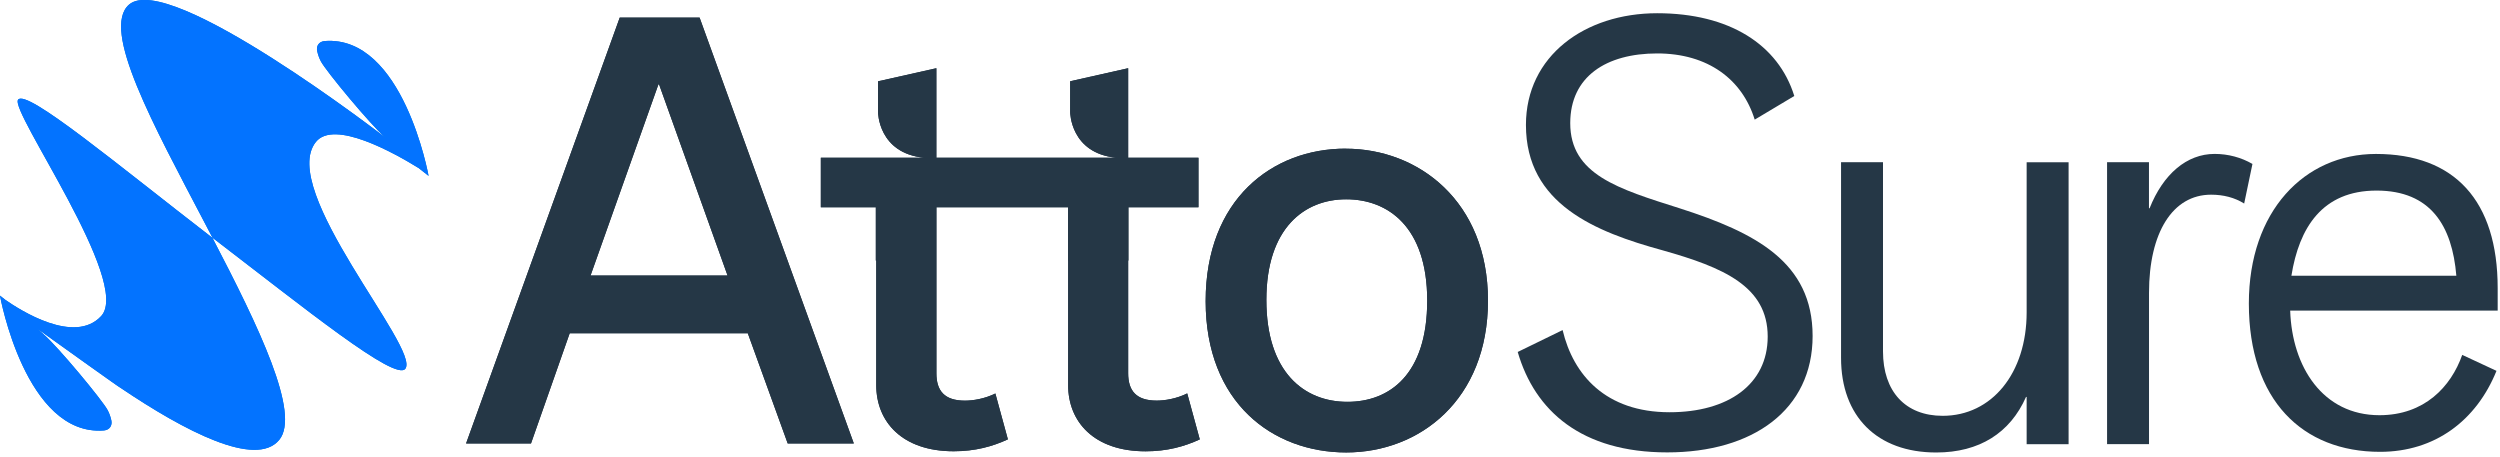
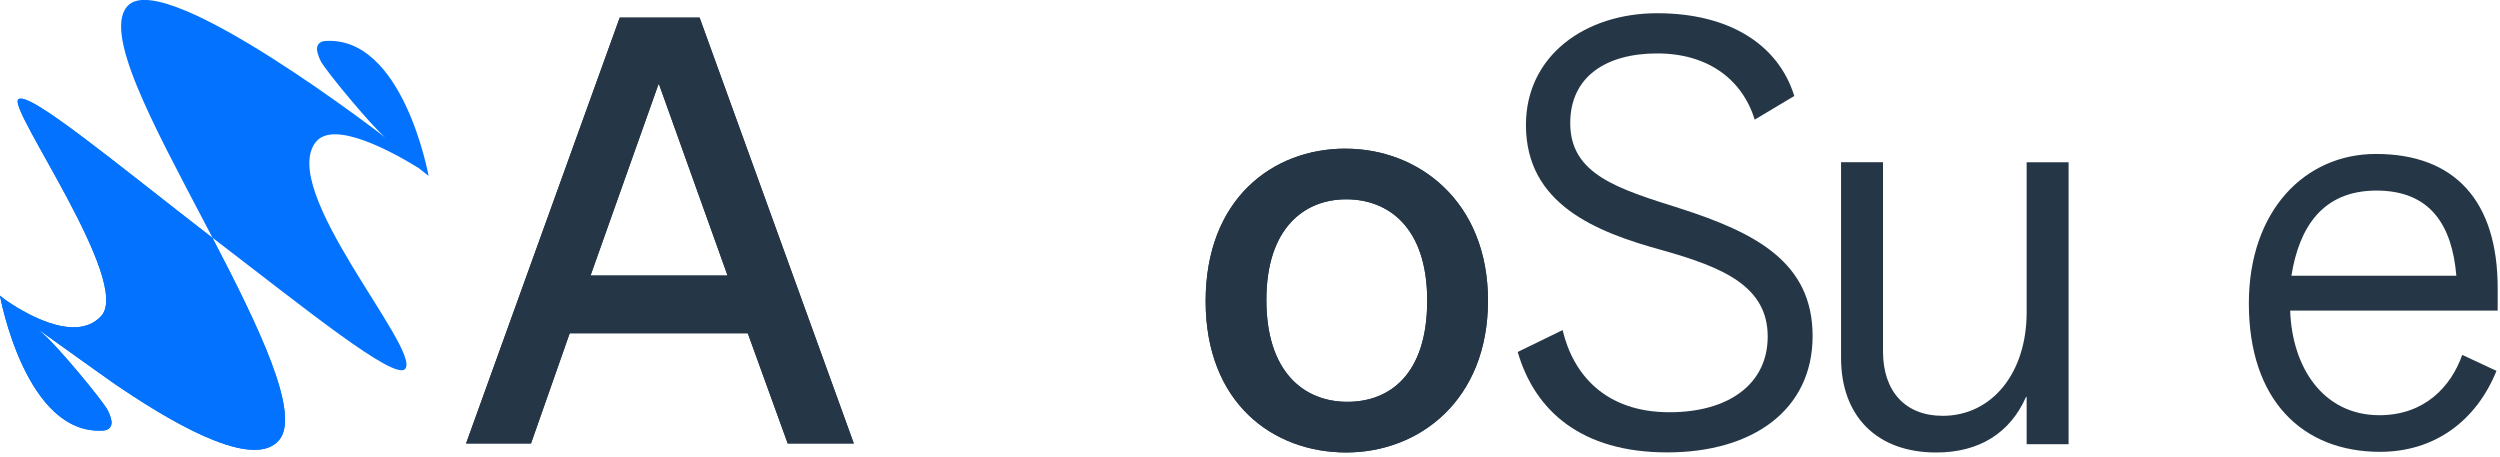
<svg xmlns="http://www.w3.org/2000/svg" width="531" height="97" viewBox="0 0 531 97" fill="none">
  <g clip-path="url(#clip0_563_4729)">
    <path d="M3.842 21.171C1.972 23.551 28.102 60.021 21.482 67.141C15.812 73.251 4.292 65.901 1.112 63.671L-0.008 62.791C-0.008 62.791 5.382 92.721 22.072 91.431C22.072 91.431 22.082 91.431 22.092 91.431C23.352 91.291 23.862 90.331 23.652 89.311C23.492 88.561 23.242 87.831 22.872 87.131C21.822 85.091 12.252 73.561 9.222 70.971L8.042 69.901C13.122 73.541 25.542 82.441 25.592 82.371C39.252 91.591 54.322 99.451 59.302 93.441C63.902 87.891 54.972 69.411 45.122 50.521C24.982 35.001 5.672 18.841 3.842 21.171Z" fill="#0072DA" />
-     <path d="M88.981 35.739L91.031 37.359C91.031 37.359 85.641 7.429 68.951 8.719C68.951 8.719 68.941 8.719 68.93 8.719C67.671 8.859 67.15 9.819 67.371 10.839C67.531 11.589 67.781 12.319 68.15 13.019C69.201 15.059 78.77 26.589 81.8 29.179C81.8 29.179 35.901 -6.311 27.421 0.969C21.351 6.179 32.66 26.679 43.361 47.109C43.95 48.239 44.541 49.369 45.13 50.489C64.55 65.349 84.02 81.139 86.1 78.309C89.281 73.989 58.95 40.259 67.1 30.139C70.951 25.359 83.641 32.429 88.96 35.719L88.981 35.739Z" fill="#0072DA" />
    <path d="M3.842 21.171C1.972 23.551 28.102 60.021 21.482 67.141C15.812 73.251 4.292 65.901 1.112 63.671L-0.008 62.791C-0.008 62.791 5.382 92.721 22.072 91.431C22.072 91.431 22.082 91.431 22.092 91.431C23.352 91.291 23.862 90.331 23.652 89.311C23.492 88.561 23.242 87.831 22.872 87.131C21.822 85.091 12.252 73.561 9.222 70.971L8.042 69.901C13.122 73.541 25.542 82.441 25.592 82.371C39.252 91.591 54.322 99.451 59.302 93.441C63.902 87.891 54.972 69.411 45.122 50.521C24.982 35.001 5.672 18.841 3.842 21.171Z" fill="#0373FF" />
    <path d="M88.981 35.739L91.031 37.359C91.031 37.359 85.641 7.429 68.951 8.719C68.951 8.719 68.941 8.719 68.93 8.719C67.671 8.859 67.15 9.819 67.371 10.839C67.531 11.589 67.781 12.319 68.15 13.019C69.201 15.059 78.77 26.589 81.8 29.179C81.8 29.179 35.901 -6.311 27.421 0.969C21.351 6.179 32.66 26.679 43.361 47.109C43.95 48.239 44.541 49.369 45.13 50.489C64.55 65.349 84.02 81.139 86.1 78.309C89.281 73.989 58.95 40.259 67.1 30.139C70.951 25.359 83.641 32.429 88.96 35.719L88.981 35.739Z" fill="#0373FF" />
    <path d="M131.632 3.738L98.992 94.198H112.782L121.002 70.788H158.832L167.312 94.198H181.352L148.592 3.738H131.642H131.632ZM125.432 58.518L139.852 17.908H139.982L154.532 58.518H125.432Z" fill="#253746" />
    <path d="M285.808 31.57C270.248 31.57 256.078 42.32 256.078 63.96C256.078 85.6 270.378 96.1 285.938 96.1C301.498 96.1 316.048 84.97 316.048 63.84C316.048 42.71 301.248 31.58 285.808 31.58V31.57ZM286.188 85.35C276.948 85.35 268.978 79.02 268.978 63.71C268.978 48.4 277.078 42.33 285.928 42.33C294.778 42.33 303.138 48.15 303.138 63.84C303.138 79.53 295.168 85.35 286.178 85.35H286.188Z" fill="#253746" />
-     <path d="M252.144 83.568C249.864 84.708 247.334 85.088 245.694 85.088C241.264 85.088 239.624 82.938 239.624 79.268V55.338H239.674V44.018H254.554V33.498H239.624V14.488L227.304 17.258V23.798C227.304 23.798 227.314 32.538 237.074 33.498H198.884V14.488L186.494 17.268V23.798C186.494 23.798 186.504 32.538 196.264 33.498H174.344V44.018H186.024V55.338H186.114V81.808C186.114 89.528 191.554 95.848 202.564 95.848C207.114 95.848 210.784 94.838 214.074 93.318L211.414 83.578C209.134 84.718 206.604 85.098 204.964 85.098C200.534 85.098 198.894 82.948 198.894 79.278V53.148C198.894 53.148 198.894 53.098 198.894 53.078V44.028H226.844V55.348H226.874V81.818C226.874 89.538 232.314 95.858 243.324 95.858C247.874 95.858 251.544 94.848 254.834 93.328L252.174 83.588L252.144 83.568Z" fill="#253746" />
    <path d="M131.632 3.738L98.992 94.198H112.782L121.002 70.788H158.832L167.312 94.198H181.352L148.592 3.738H131.642H131.632ZM125.432 58.518L139.852 17.908H139.982L154.532 58.518H125.432Z" fill="#253746" />
    <path d="M285.808 31.57C270.248 31.57 256.078 42.32 256.078 63.96C256.078 85.6 270.378 96.1 285.938 96.1C301.498 96.1 316.048 84.97 316.048 63.84C316.048 42.71 301.248 31.58 285.808 31.58V31.57ZM286.188 85.35C276.948 85.35 268.978 79.02 268.978 63.71C268.978 48.4 277.078 42.33 285.928 42.33C294.778 42.33 303.138 48.15 303.138 63.84C303.138 79.53 295.168 85.35 286.178 85.35H286.188Z" fill="#253746" />
-     <path d="M252.144 83.568C249.864 84.708 247.334 85.088 245.694 85.088C241.264 85.088 239.624 82.938 239.624 79.268V55.338H239.674V44.018H254.554V33.498H239.624V14.488L227.304 17.258V23.798C227.304 23.798 227.314 32.538 237.074 33.498H198.884V14.488L186.494 17.268V23.798C186.494 23.798 186.504 32.538 196.264 33.498H174.344V44.018H186.024V55.338H186.114V81.808C186.114 89.528 191.554 95.848 202.564 95.848C207.114 95.848 210.784 94.838 214.074 93.318L211.414 83.578C209.134 84.718 206.604 85.098 204.964 85.098C200.534 85.098 198.894 82.948 198.894 79.278V53.148C198.894 53.148 198.894 53.098 198.894 53.078V44.028H226.844V55.348H226.874V81.818C226.874 89.538 232.314 95.858 243.324 95.858C247.874 95.858 251.544 94.848 254.834 93.328L252.174 83.588L252.144 83.568Z" fill="#253746" />
    <path d="M322.359 74.759L331.899 70.109C334.159 79.649 341.069 87.559 354.619 87.559C367.049 87.559 375.459 81.659 375.459 71.489C375.459 60.819 366.039 56.799 353.109 53.159C338.919 49.269 324.109 43.369 324.109 26.539C324.109 11.849 336.659 2.809 351.979 2.809C367.299 2.809 377.719 9.459 381.109 20.389L372.699 25.409C370.059 16.869 362.779 11.349 351.979 11.349C341.179 11.349 333.519 16.249 333.519 26.159C333.519 37.079 343.689 40.099 356.749 44.239C372.819 49.389 384.999 55.659 384.999 71.359C384.999 87.059 372.319 96.089 354.119 96.089C335.919 96.089 325.999 87.299 322.359 74.749V74.759Z" fill="#253746" />
    <path d="M391.039 76.009V34.449H399.949V74.629C399.949 83.169 404.719 88.319 412.629 88.319C423.049 88.319 430.459 79.279 430.459 66.349V34.459H439.369V94.349H430.459V84.309H430.329C426.939 91.969 420.409 96.109 411.249 96.109C398.689 96.109 391.039 88.449 391.039 76.019V76.009Z" fill="#253746" />
-     <path d="M447.531 34.451H456.441V44.241H456.571C459.461 36.961 464.481 32.691 470.381 32.691C473.271 32.691 476.031 33.441 478.421 34.821L476.661 43.231C474.651 41.971 472.271 41.351 469.631 41.351C461.471 41.351 456.451 49.391 456.451 62.191V94.331H447.541V34.441L447.531 34.451Z" fill="#253746" />
    <path d="M477.656 64.459C477.656 44.869 489.456 32.699 504.646 32.699C521.346 32.699 530.506 42.619 530.506 61.199V65.969H486.436C486.816 77.899 493.346 88.189 505.396 88.189C514.936 88.189 520.586 82.159 522.976 75.379L530.256 78.769C525.986 89.319 517.196 95.969 505.526 95.969C489.076 95.969 477.656 85.049 477.656 64.459ZM521.726 58.559C520.846 48.009 516.326 40.479 504.776 40.479C493.226 40.479 488.326 48.389 486.696 58.559H521.726Z" fill="#253746" />
  </g>
  <defs>
    <clipPath id="clip0_563_4729">
      <rect width="530.52" height="96.1" fill="white" />
    </clipPath>
  </defs>
</svg>